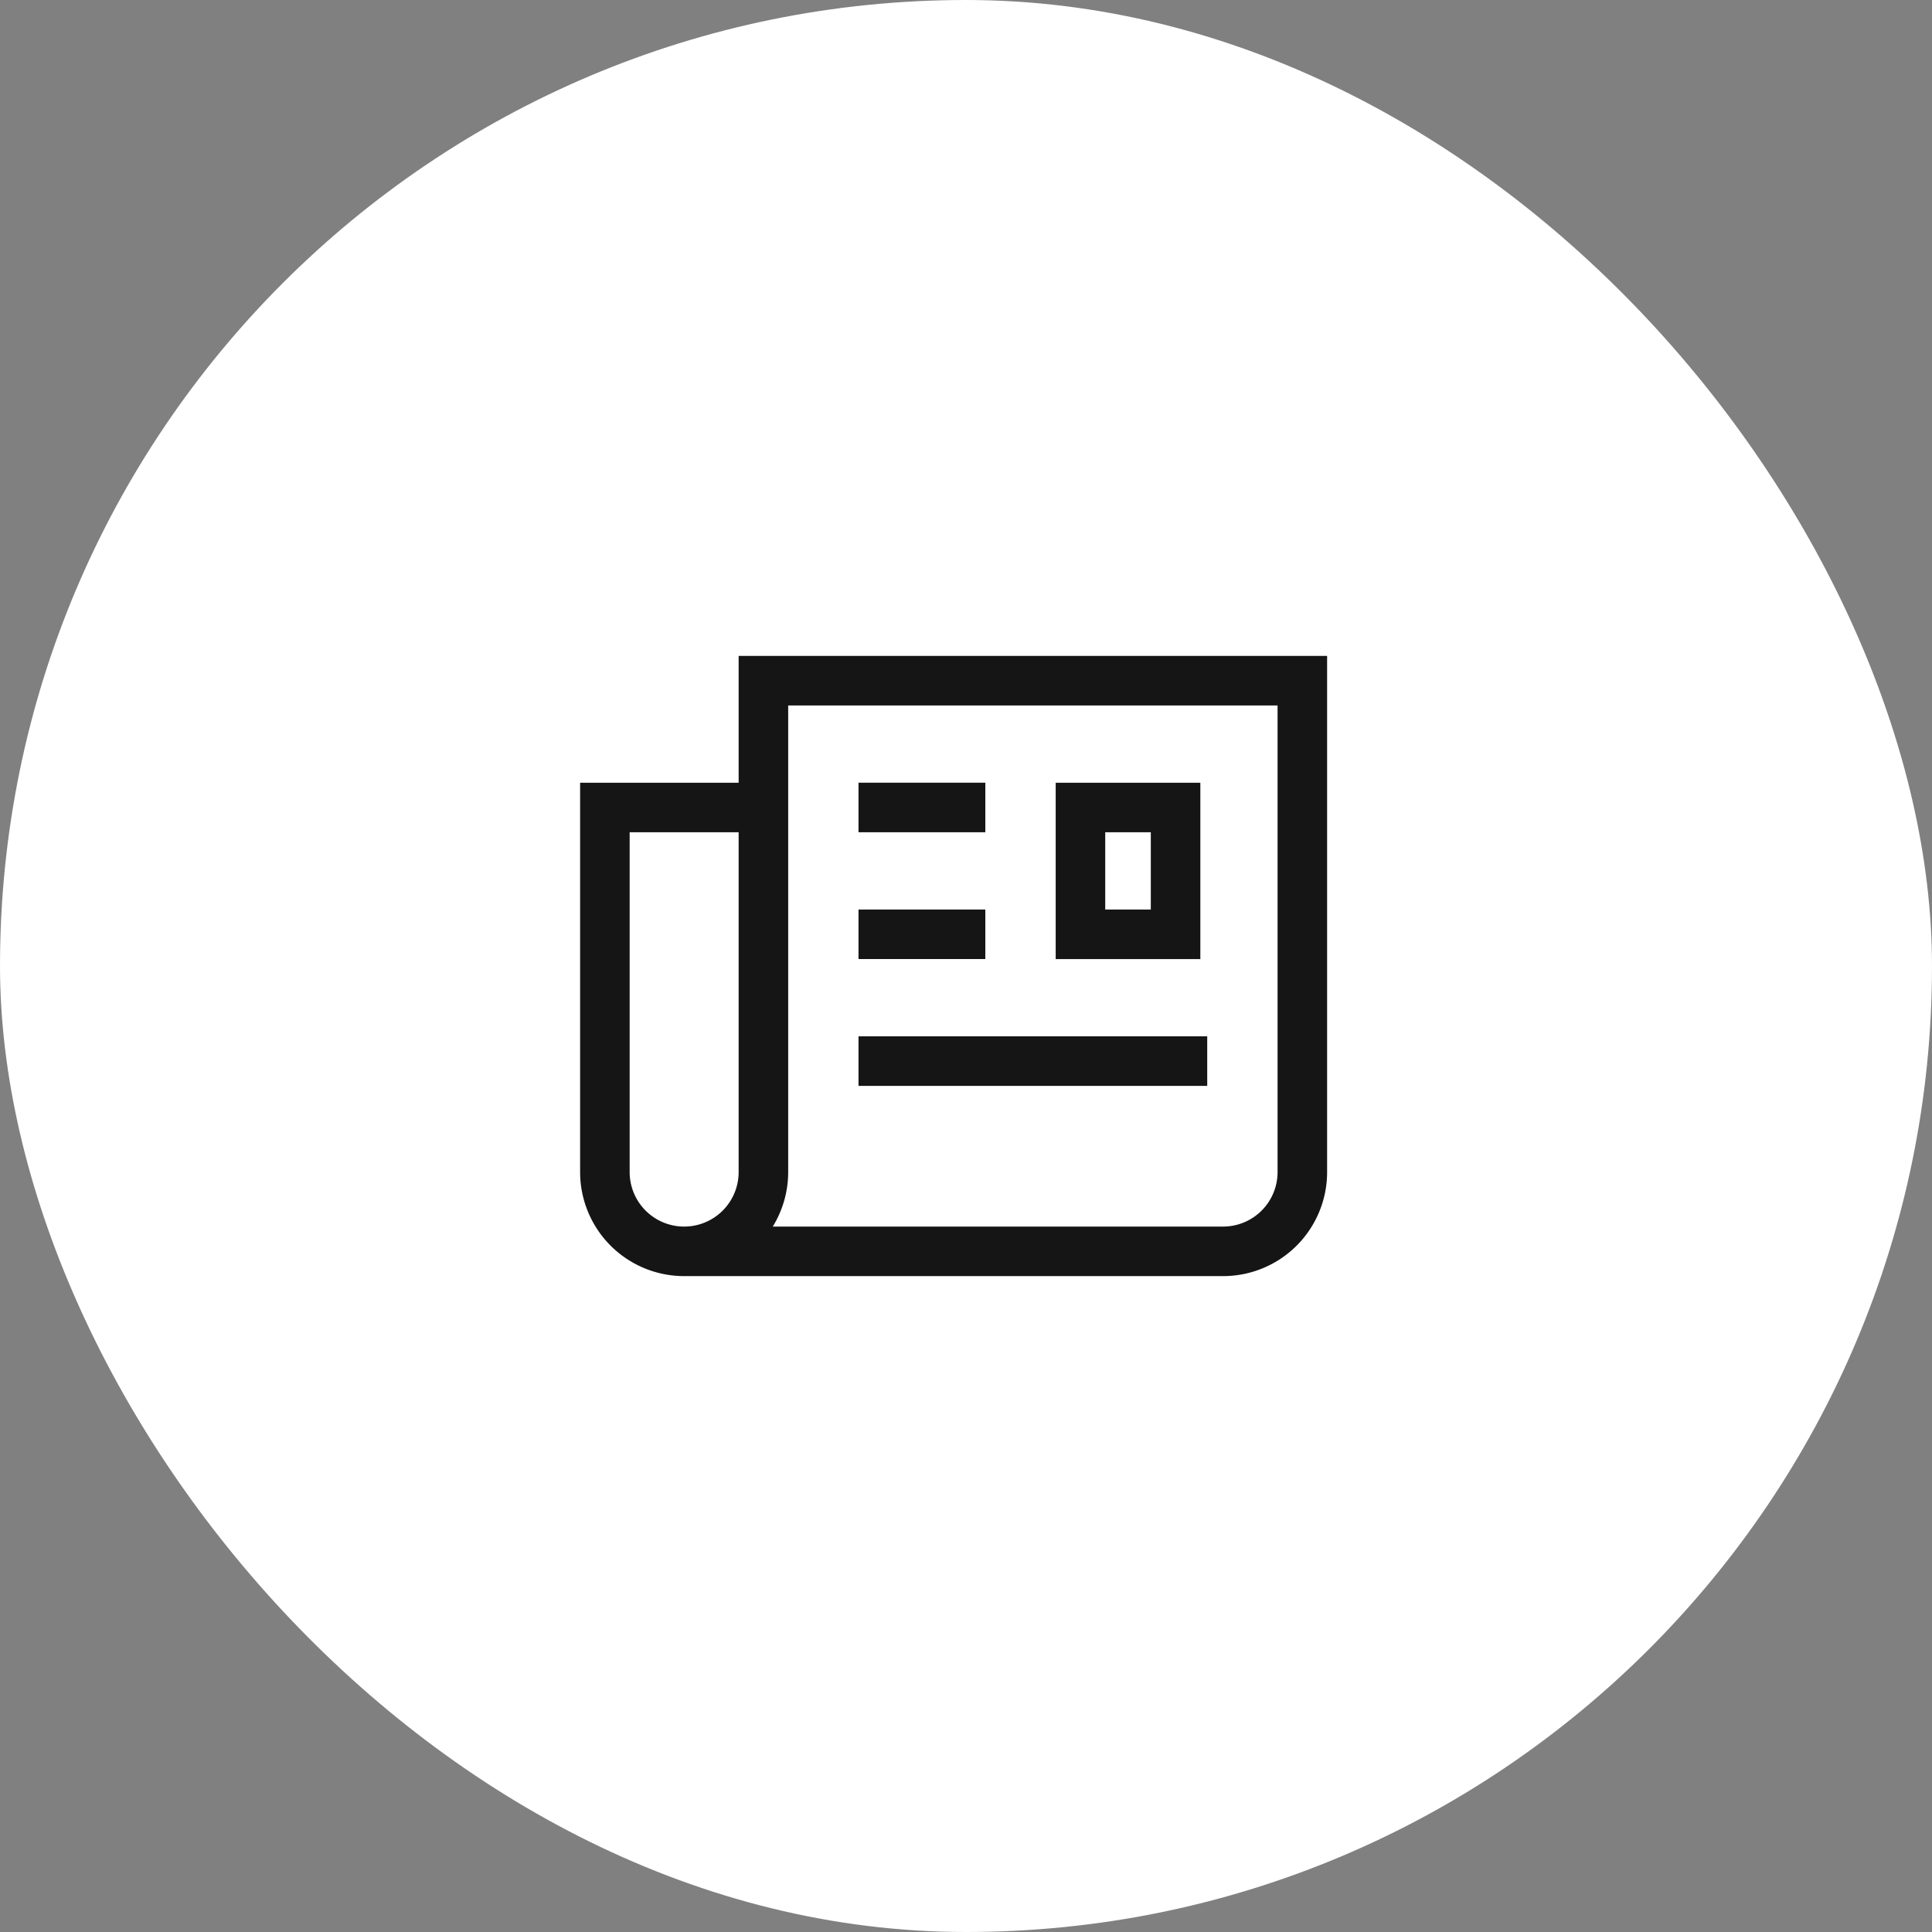
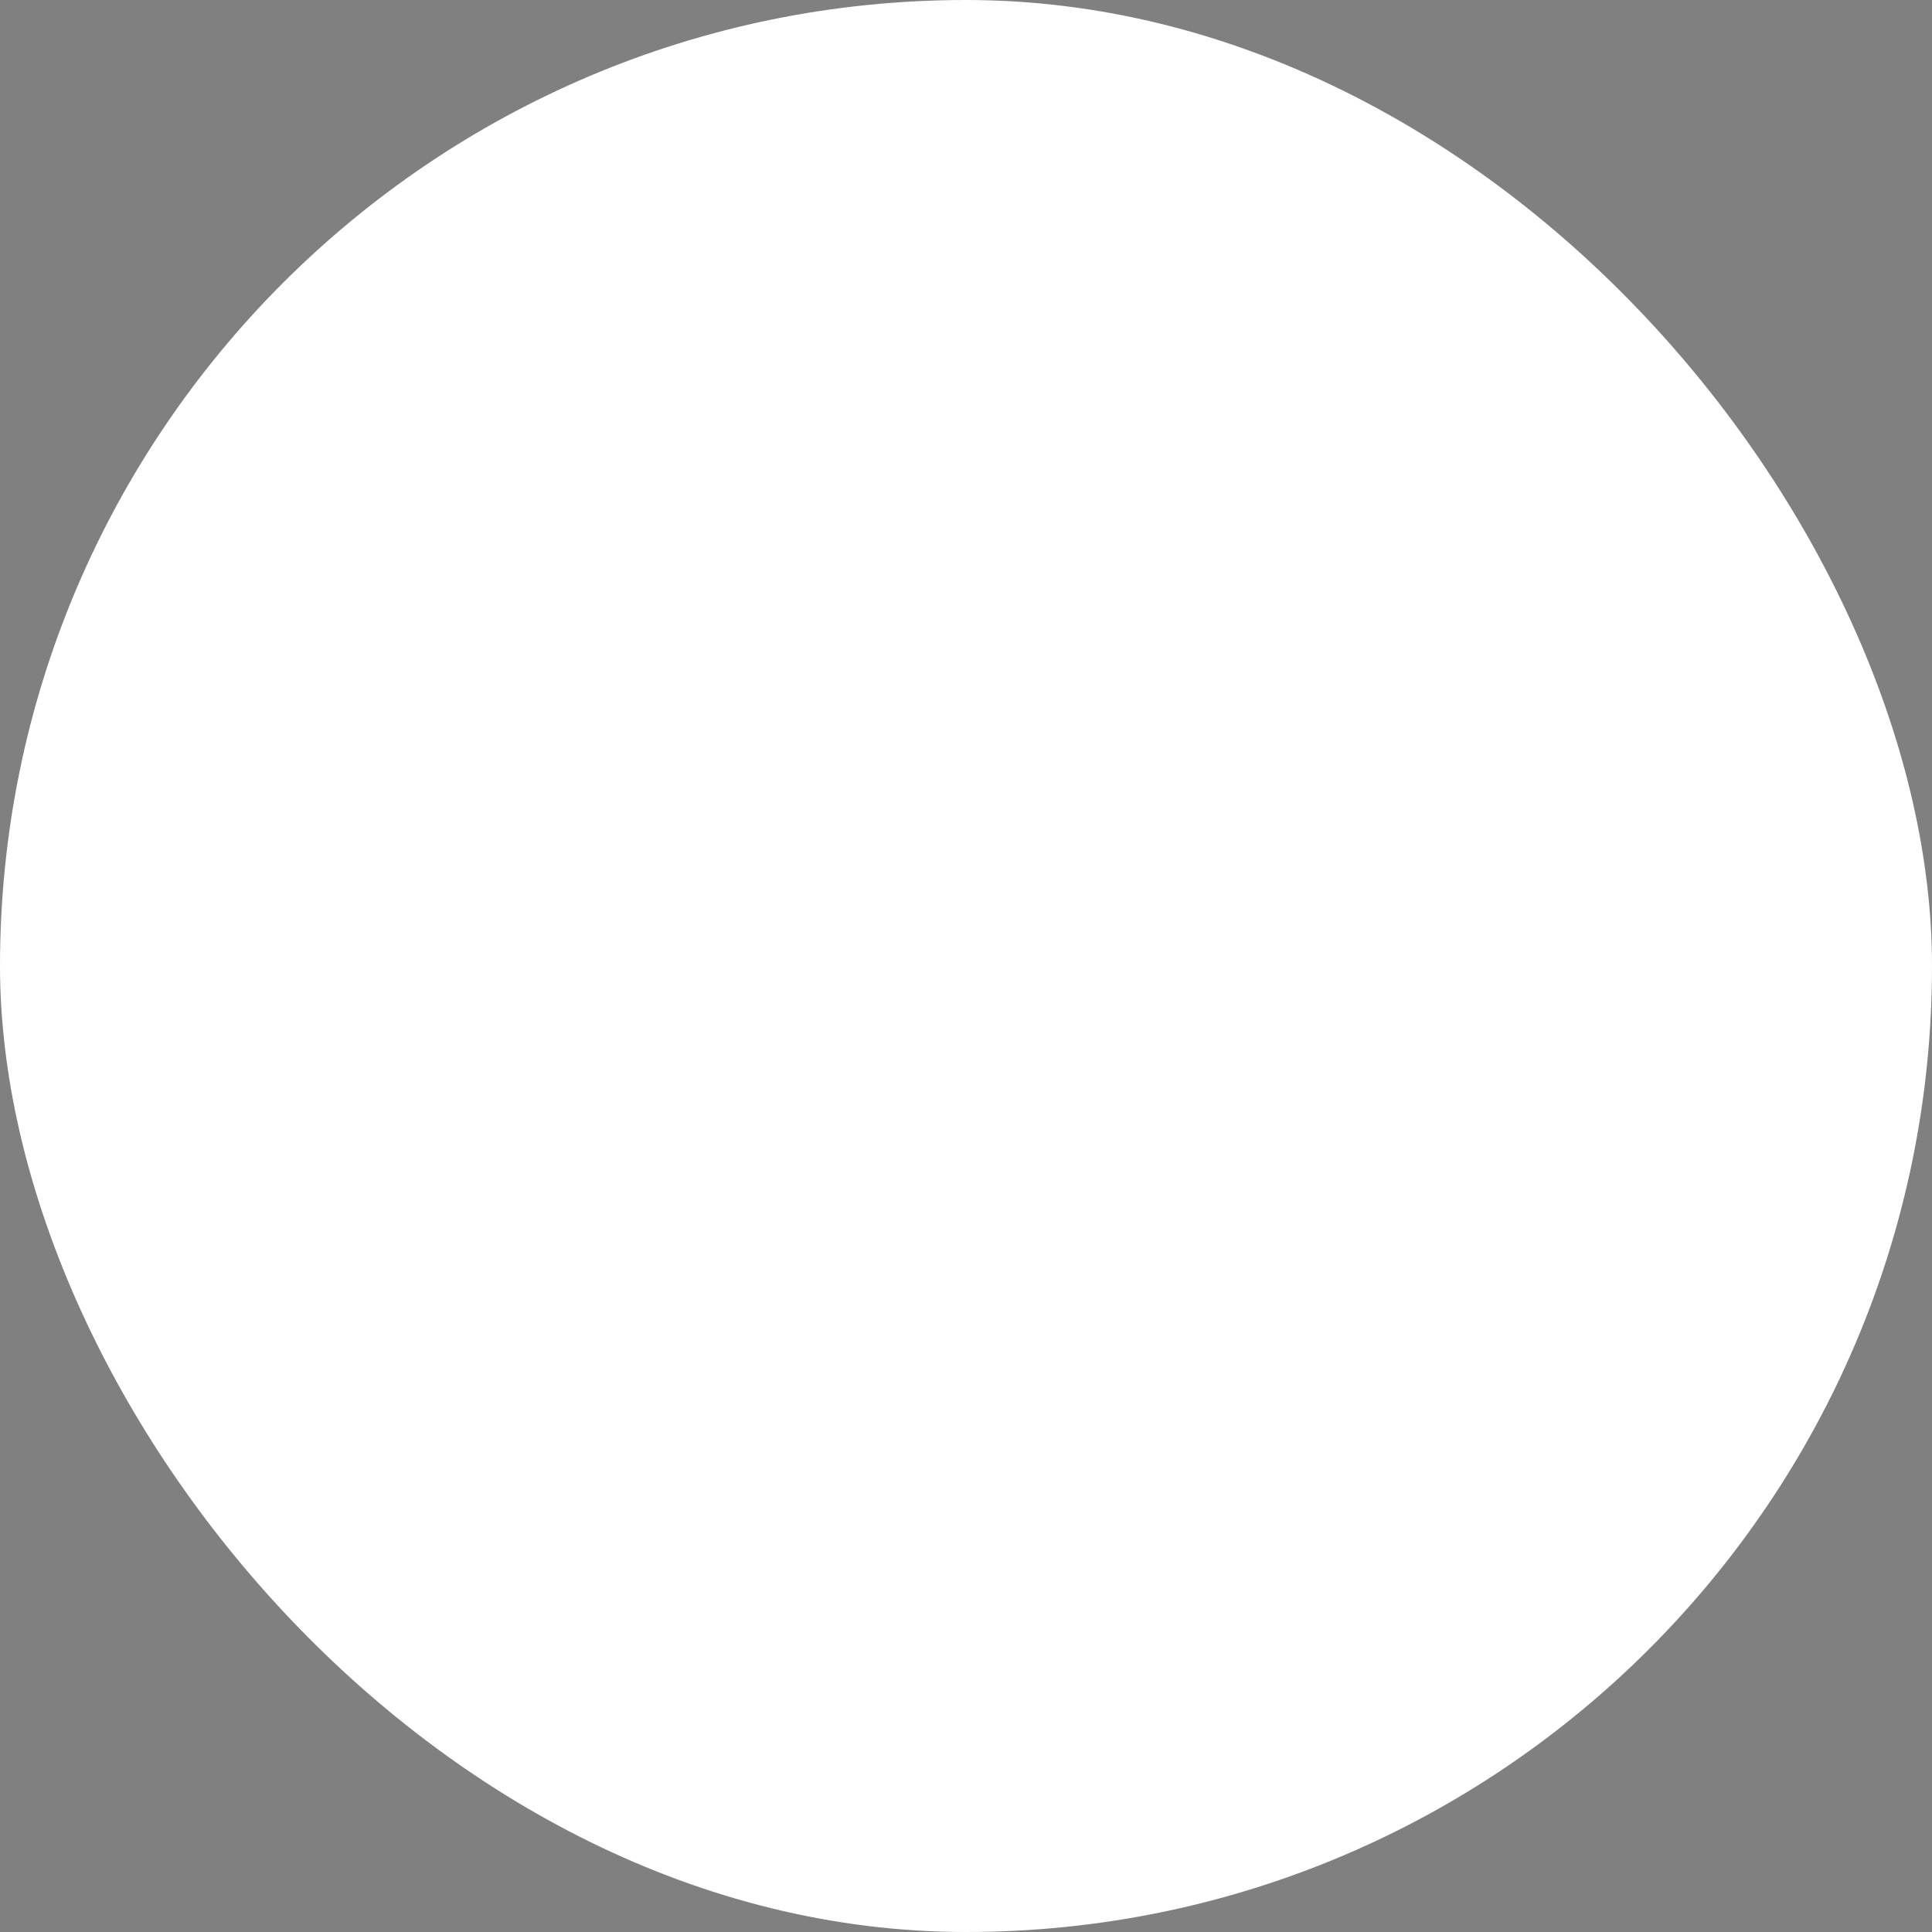
<svg xmlns="http://www.w3.org/2000/svg" id="Group_25108" data-name="Group 25108" width="78" height="78" viewBox="0 0 78 78">
  <rect x="0" y="0" width="78" height="78" fill="#808080" stroke="none" />
  <rect id="Rectangle_2142" data-name="Rectangle 2142" width="78" height="78" rx="39" fill="#fff" />
-   <path id="article-svgrepo-com" d="M20.2,8.12h3.84v5.12H20.2ZM11.239,18.359H25.318m-14.079-5.12h5.12m-5.12-5.12h5.12M7.4,22.839a3.2,3.2,0,1,1-6.4,0V8.12H7.431M7.4,22.839V3H29.158V22.839a3.2,3.2,0,0,1-3.2,3.2H4.2" transform="translate(23.421 24.481)" fill="none" stroke="#151515" stroke-width="2" />
</svg>